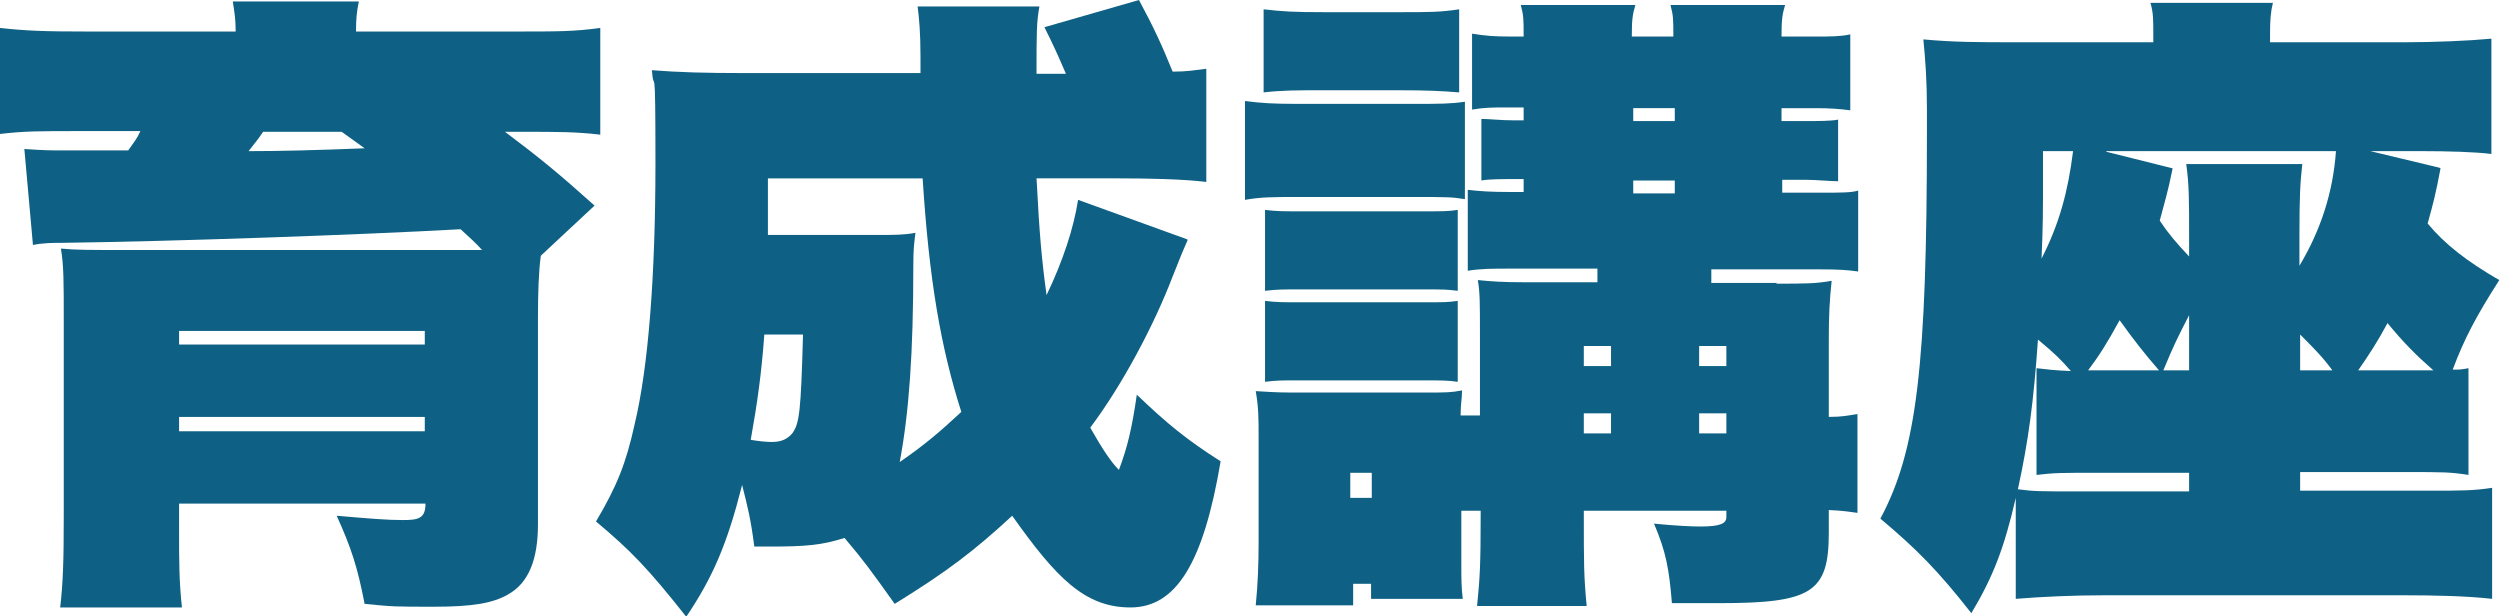
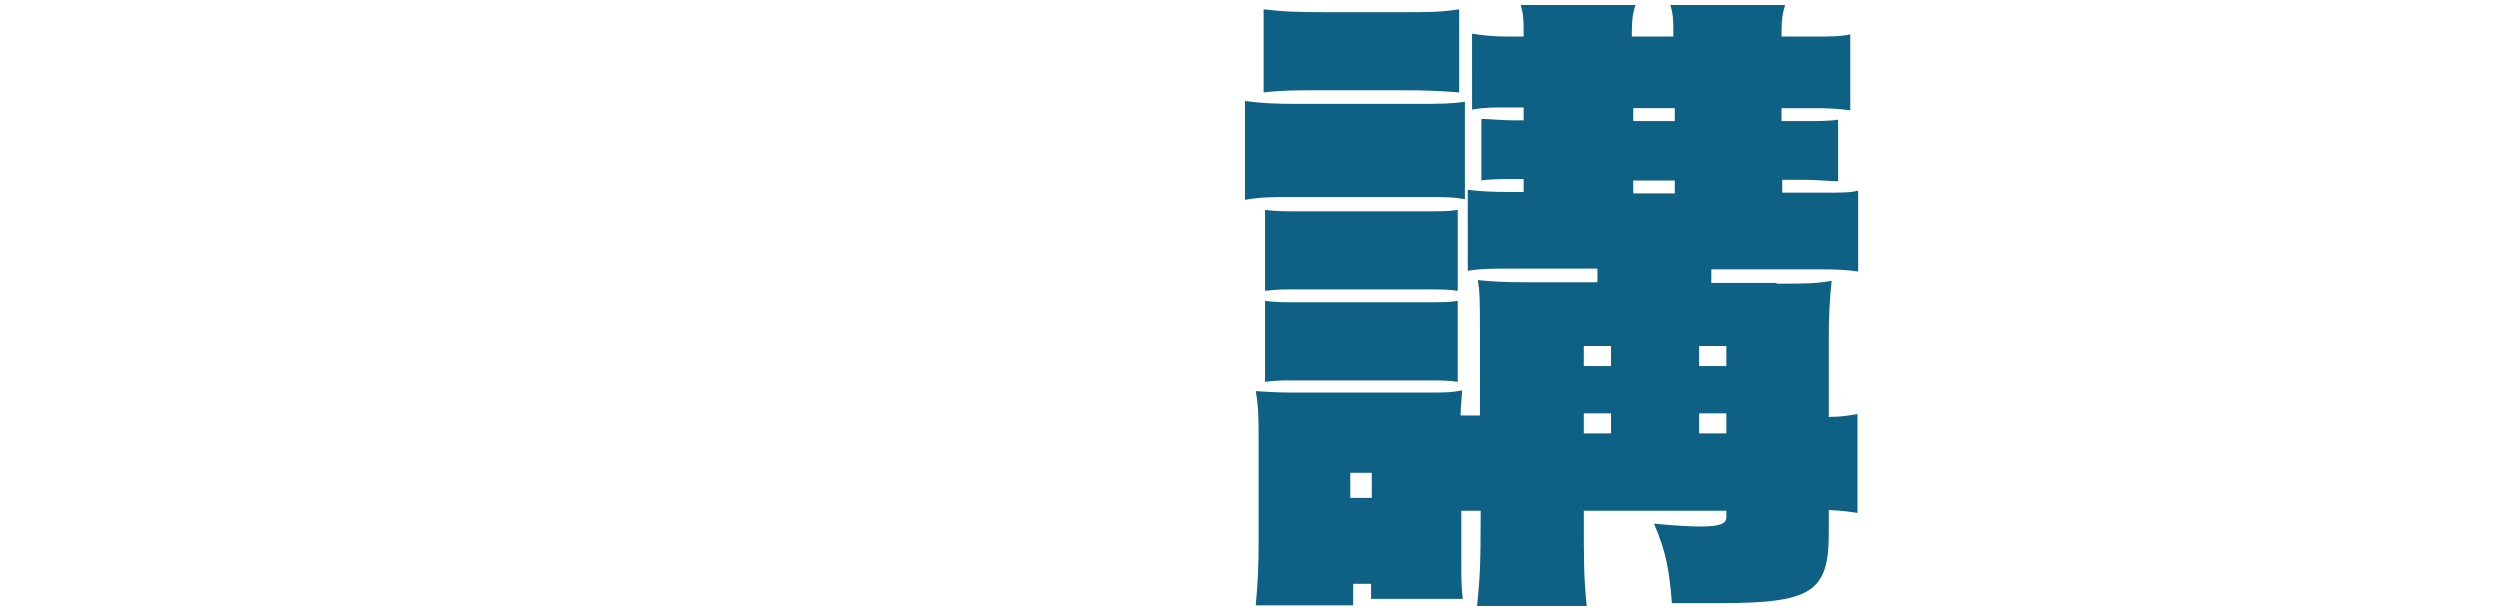
<svg xmlns="http://www.w3.org/2000/svg" id="_レイヤー_1" data-name="レイヤー 1" version="1.1" viewBox="0 0 349 86">
  <defs>
    <style>
      .cls-1 {
        fill: #0e6184;
        stroke-width: 0px;
      }
    </style>
  </defs>
-   <path class="cls-1" d="M67.4,35c-1.2-1.3-1.7-1.7-3.1-3-14.4.8-40.2,1.7-55.6,1.9-1.2,0-2.7,0-4.1.3l-1.2-13.4c2.9.2,3.7.2,5.8.2s3.9,0,8.7,0c.9-1.3,1.2-1.6,1.7-2.7h-8.9c-5.1,0-7.3,0-10.7.4V3.9c3.6.4,6.2.5,12.1.5h20.8c0-1.9-.2-2.8-.4-4.2h17.6c-.3,1.4-.4,2.4-.4,4.2h22.3c5.8,0,8.2,0,11.8-.5v14.9c-3.3-.4-6.2-.4-10.4-.4h-2.9c4.8,3.6,7.6,5.9,12.5,10.3l-7.5,7c-.3,2.2-.4,5.1-.4,8.8v28.7c0,4.9-1.3,8.2-4.2,9.8-2.1,1.2-4.9,1.7-10.3,1.7s-5.7,0-9.7-.4c-1-5.2-1.9-7.9-3.9-12.3,4.7.4,7,.6,9.2.6s3.2-.2,3.2-2.3H25v3.9c0,4,0,7,.4,10.6H8.4c.4-3.4.5-6.5.5-12.9v-27.5c0-5,0-7.4-.4-9.7,2.1.2,3.5.2,9.7.2h49.1ZM59.3,46.2H25v1.9h34.3v-1.9ZM25,58.2v2h34.3v-2H25ZM36.8,18.3c-.8,1.2-1.1,1.5-2.1,2.8q6.4,0,16.2-.4c-.4-.3-1.4-1-3.2-2.3h-11Z" />
-   <path class="cls-1" d="M165.8,33.5c-.5,1.1-1,2.3-2.1,5.1-2.6,6.8-7,15.1-11.5,21.1,1.7,3,2.9,4.8,4,5.9,1.2-3.2,1.8-5.7,2.5-10.5,4.4,4.2,7,6.3,11.7,9.3-2.4,14.2-6.2,20.4-12.6,20.4s-10.4-4.2-16.5-12.8c-5.3,4.9-9.1,7.8-16.4,12.3-3.5-4.9-4.3-6-7-9.2-3.2,1-5.3,1.2-10.4,1.2h-2.2c-.5-3.9-.9-5.4-1.7-8.6-2.1,8.3-4.1,12.9-7.8,18.4-5.3-6.7-7.7-9.2-12.6-13.3,2.9-4.9,4.2-8.1,5.4-13.6,1.9-7.9,2.9-20.6,2.9-36.4s-.2-9.2-.5-13c3.7.3,7.7.4,12.5.4h25q0-.9,0-2.3c0-3.4-.2-5.4-.4-7h17c-.4,2.3-.4,3.5-.4,9.4h4.1c-1.2-2.8-1.8-4.1-3-6.5L159,0c2.1,3.9,3.2,6.3,4.7,10,2.1,0,3-.2,4.7-.4v15.8c-3.2-.4-8.2-.5-12.2-.5h-11.5c.4,7.7.7,11.2,1.4,16.3,2.3-4.8,3.8-9.4,4.4-13.3l15.2,5.5ZM106.7,46.7c-.4,5.5-1,9.7-1.9,14.7,1.1.2,2.3.3,2.9.3,1.4,0,2.2-.4,2.9-1.2,1-1.4,1.2-2.9,1.5-13.8h-5.4ZM122.1,32.8c2.9,0,4.1,0,5.7-.3-.2,1.5-.3,2.4-.3,4.5,0,12.3-.6,20.6-1.9,27.5,3.5-2.4,5.7-4.3,8.6-7-2.9-9.1-4.5-18.5-5.4-32.6h-21.6v7.9h14.8Z" />
  <path class="cls-1" d="M173.8,14.1c2.2.3,4.1.4,7.2.4h16.3c3.7,0,5.2,0,7.2-.3v13.6c-1.8-.3-2.6-.3-7.2-.3h-16.3c-3.2,0-5,0-7.2.4v-13.8ZM247.9,39.6c4.1,0,5.6,0,7.8-.4-.3,2.8-.4,4.8-.4,8.3v10.7c1.9,0,2.7-.2,4-.4v13.8c-1.4-.2-2-.3-4-.4v3.2c0,8.3-2.4,9.8-15.3,9.8h-6.6c-.4-4.8-.8-7.1-2.5-11.1,3,.3,5.3.4,6.5.4,2.7,0,3.6-.4,3.6-1.3v-.9h-19.9v.5c0,6.9,0,8.6.4,12.8h-15.3c.4-4,.5-5.8.5-12.8v-.5h-1.1c-.4,0-.8,0-1.6,0v7.4c0,2,0,3.3.2,4.9h-12.8v-2.1h-2.5v3h-13.6c.3-2.9.4-6,.4-8.6v-14.9c0-2.6,0-4.1-.4-6.4,3.1.2,3.8.2,6.5.2h17.1c2.9,0,3.7,0,5.2-.3,0,1.2-.2,1.8-.2,3.5.7,0,1.1,0,1.6,0h1.1v-11.5c0-4.1,0-5.8-.3-7.4,2,.2,3.7.3,6.2.3h10.5v-1.9h-12.4c-2.2,0-3.9,0-5.7.3v-11.3c1.7.2,3.3.3,5.7.3h2.1v-1.8h-1.4c-1.5,0-3.5,0-4.5.2v-8.6c1,0,2.8.2,4.5.2h1.4v-1.8h-2.4c-1.9,0-3.1,0-4.8.3V4.7c1.9.3,3,.4,5.4.4h1.8c0-2.4,0-2.9-.4-4.4h16c-.4,1.3-.5,2.1-.5,4.4h5.8c0-2.4,0-2.9-.4-4.4h16c-.4,1.3-.5,2.1-.5,4.4h4.7c2.2,0,3.5,0,4.9-.3v10.6c-1.5-.2-2.9-.3-4.8-.3h-4.8v1.8h3.6c1.5,0,3.3,0,4.3-.2v8.6c-1.1,0-3.1-.2-4.5-.2h-3.3v1.8h5.2c3,0,4.5,0,5.4-.3v11.3c-1.4-.2-2.7-.3-5.4-.3h-15.1v1.9h9.2ZM176.4,1.3c2.7.3,4,.4,8.5.4h10.3c4.5,0,5.8,0,8.5-.4v11.6c-2.5-.2-4.4-.3-8.5-.3h-10.3c-3.9,0-5.9,0-8.5.3V1.3ZM176.6,29.3c1.6.2,2.4.2,5,.2h17.2c2.7,0,3.4,0,4.7-.2v11.3c-1.5-.2-2.1-.2-4.7-.2h-17.2c-2.7,0-3.3,0-5,.2v-11.3ZM176.6,42c1.6.2,2.4.2,5,.2h17.1c2.8,0,3.5,0,4.8-.2v11.3c-1.4-.2-2.2-.2-5.1-.2h-17c-2.5,0-3.2,0-4.8.2v-11.3ZM188.5,69.5h3v-3.5h-3v3.5ZM224.9,48.3h-3.8v2.8h3.8v-2.8ZM224.9,57.7h-3.8v2.8h3.8v-2.8ZM233.8,16.9v-1.8h-5.8v1.8h5.8ZM233.8,27v-1.8h-5.8v1.8h5.8ZM241,51.1v-2.8h-3.8v2.8h3.8ZM241,60.5v-2.8h-3.8v2.8h3.8Z" />
-   <path class="cls-1" d="M340.7,23.5c-.7,3.7-1,4.8-1.8,7.7,2.4,2.9,5.5,5.3,10,7.9-3.2,5-4.9,8.2-6.5,12.5.9,0,1.2,0,2.2-.2v14.9c-2.6-.4-3.4-.4-8.8-.4h-14.7v2.6h18c4.5,0,6.2,0,8.8-.4v15.5c-3.5-.4-8.1-.5-12.5-.5h-41.6c-4.2,0-8.8.2-12.4.5v-14.1c-1.6,7-3.2,11.1-6.2,16.1-4.7-6-7.7-9-12.7-13.2,5.1-9.5,6.5-21.4,6.5-53.9v-3.3c0-3.7-.2-6.8-.5-9.7,4.3.4,7.8.4,12.8.4h19.3v-1.4c0-1.7,0-2.8-.4-4.1h17.1c-.3,1.2-.4,2.3-.4,4.3v1.2h18.8c4.1,0,8.9-.2,12.1-.5v16.1c-2.2-.3-6.4-.4-9.5-.4h-7.4l9.6,2.3ZM284.3,51.4c1.7.2,2.5.3,4.8.4-1.4-1.6-2.2-2.4-4.6-4.4-.6,8.6-1.3,14-2.8,20.9,2.2.3,3.1.3,8.6.3h15.3v-2.6h-12.5c-5.4,0-6.3,0-8.8.3v-14.8ZM285.2,25.7c0,3.7,0,5.9-.2,10.4,2.5-4.9,3.7-9.4,4.4-15h-4.2v4.5ZM301.4,51.7c-2-2.3-3.5-4.2-5.5-7-1.8,3.3-2.9,5-4.4,7h9.9ZM294.1,21.2l9.2,2.3c-.7,3.5-1.1,4.6-1.8,7.3,1.2,1.8,2.3,3.1,4.1,5v-2.7c0-5.3,0-7.3-.4-10.2h16.2c-.3,2.7-.4,4.6-.4,10.2v4c3-5,4.7-10.3,5.1-16h-32.1ZM305.6,51.7v-7.7c-1.5,2.9-2.2,4.3-3.6,7.7h3.6ZM325.6,51.7c-1.3-1.8-2.7-3.2-4.5-5v5h4.5ZM335.8,51.7h3.9c-2.4-2.1-4.2-3.9-6.4-6.6-1.4,2.6-2.5,4.3-4.1,6.6h6.6Z" />
</svg>